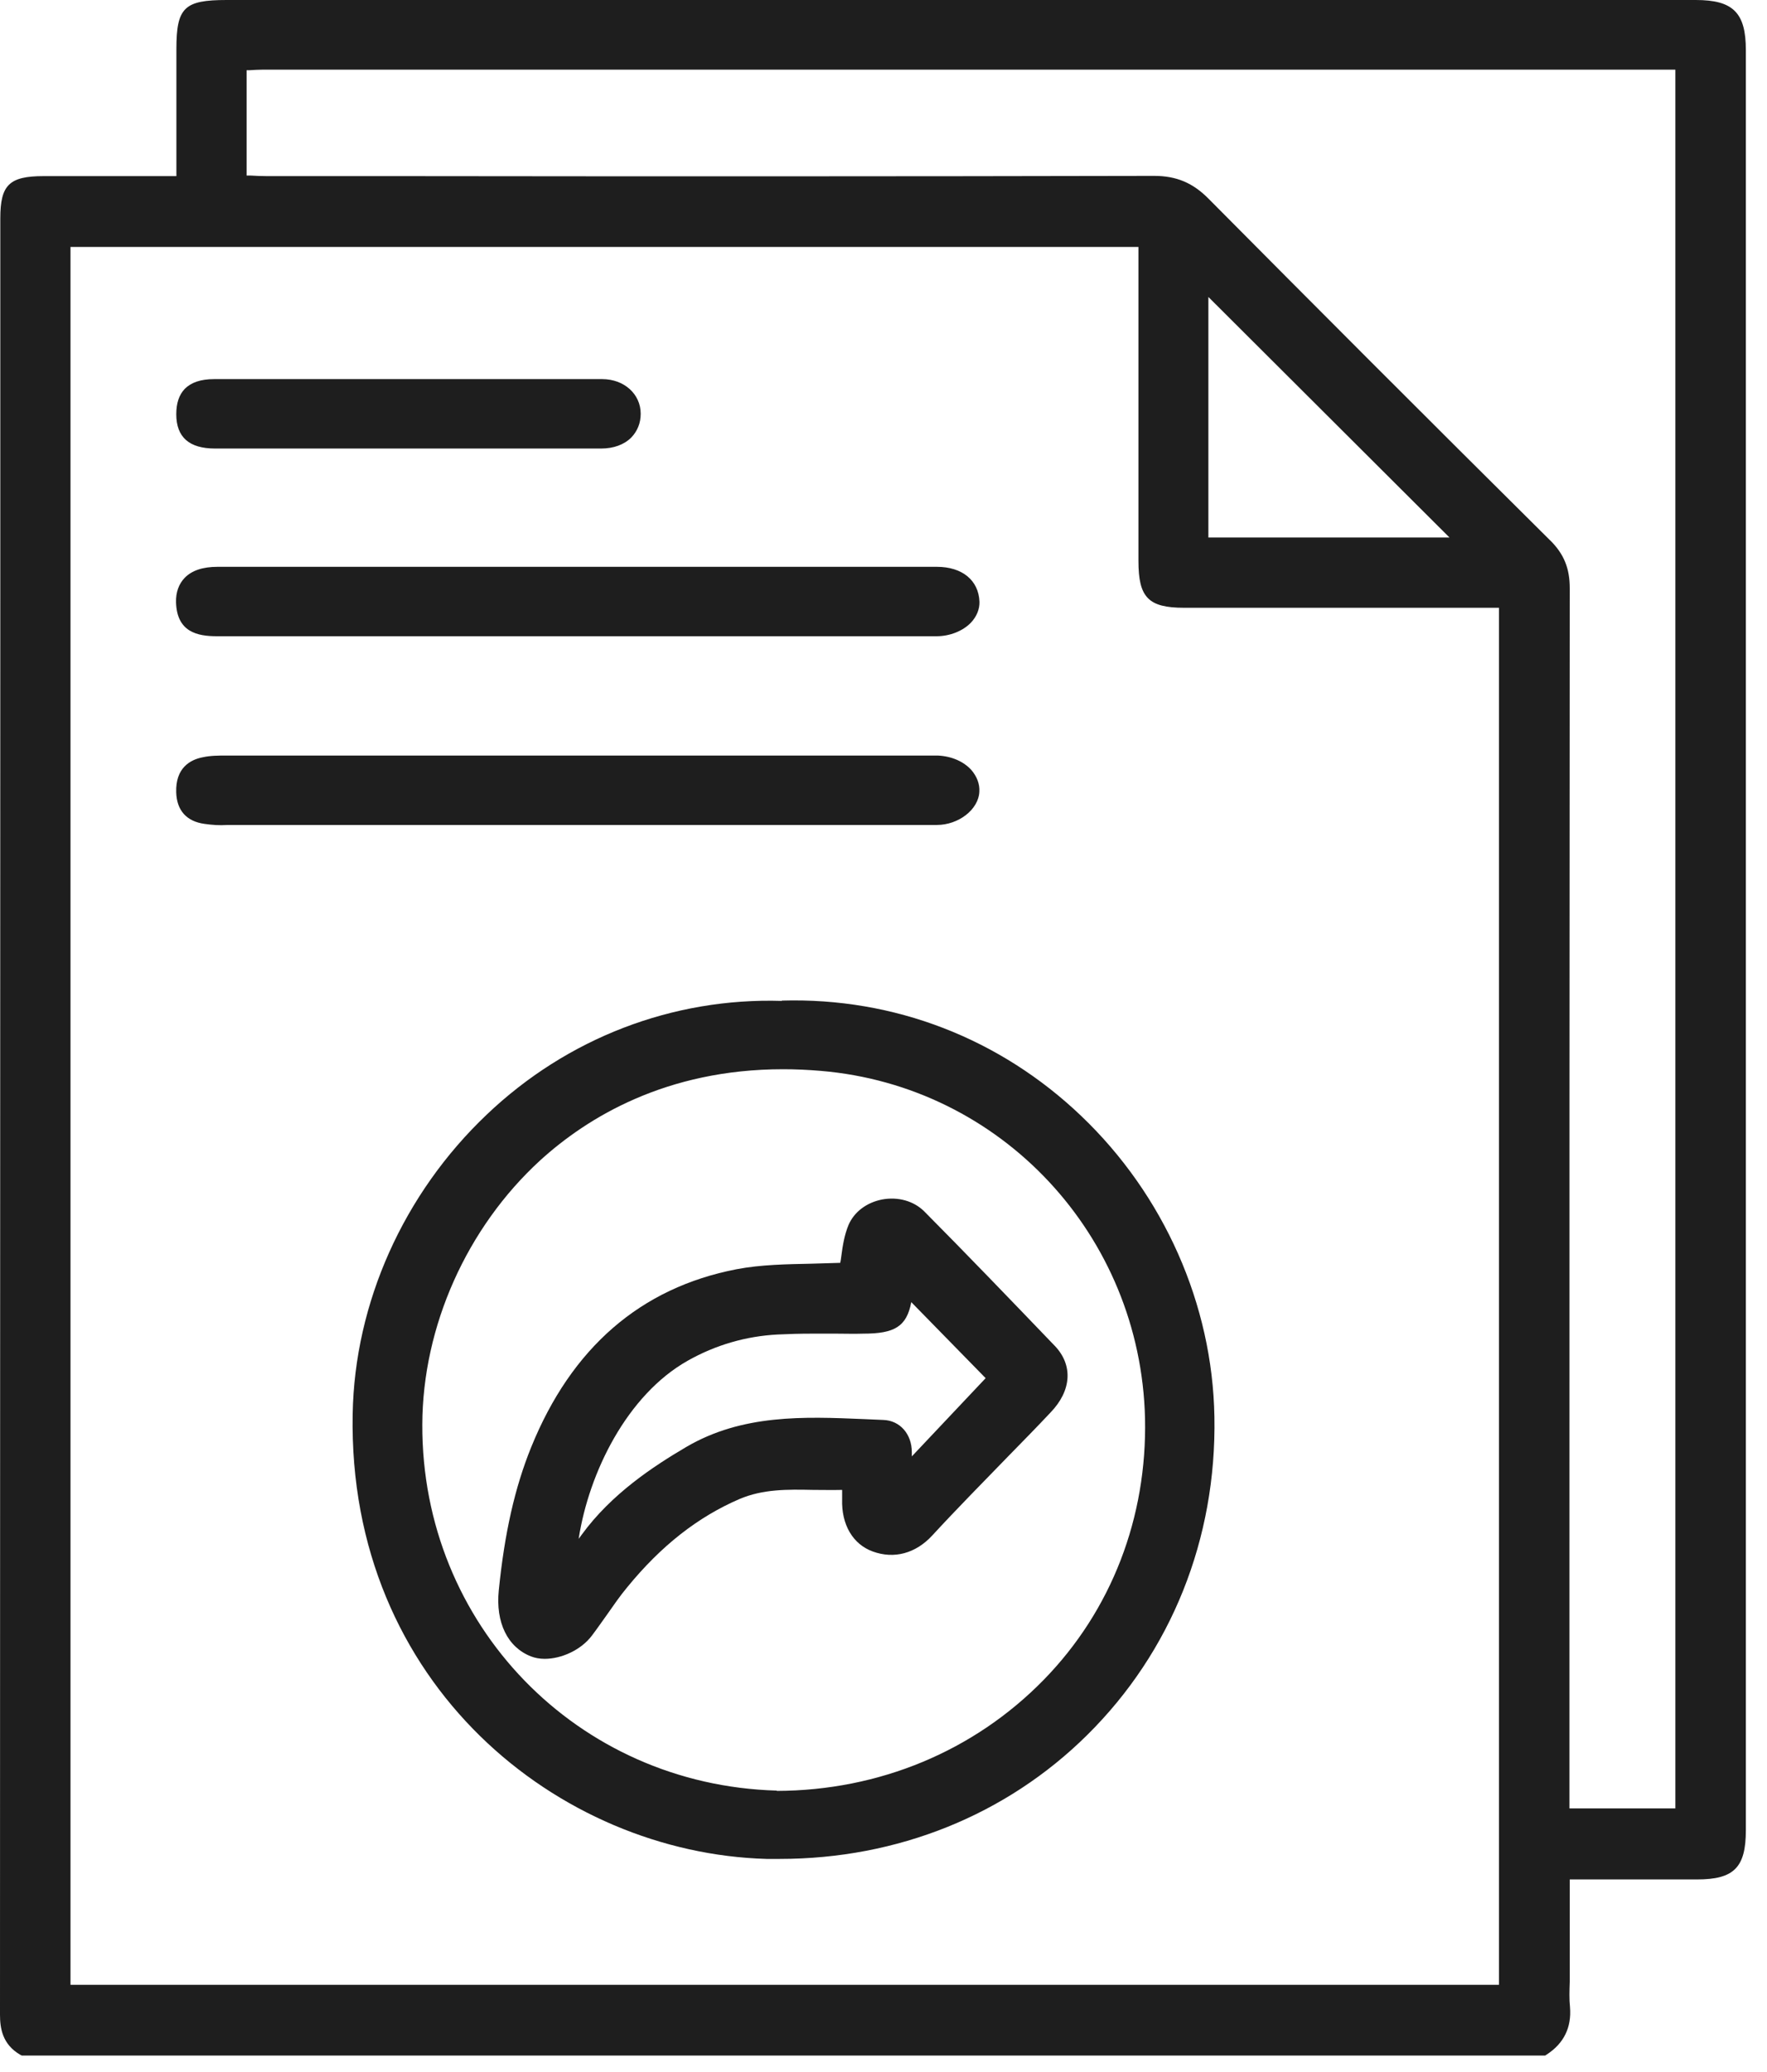
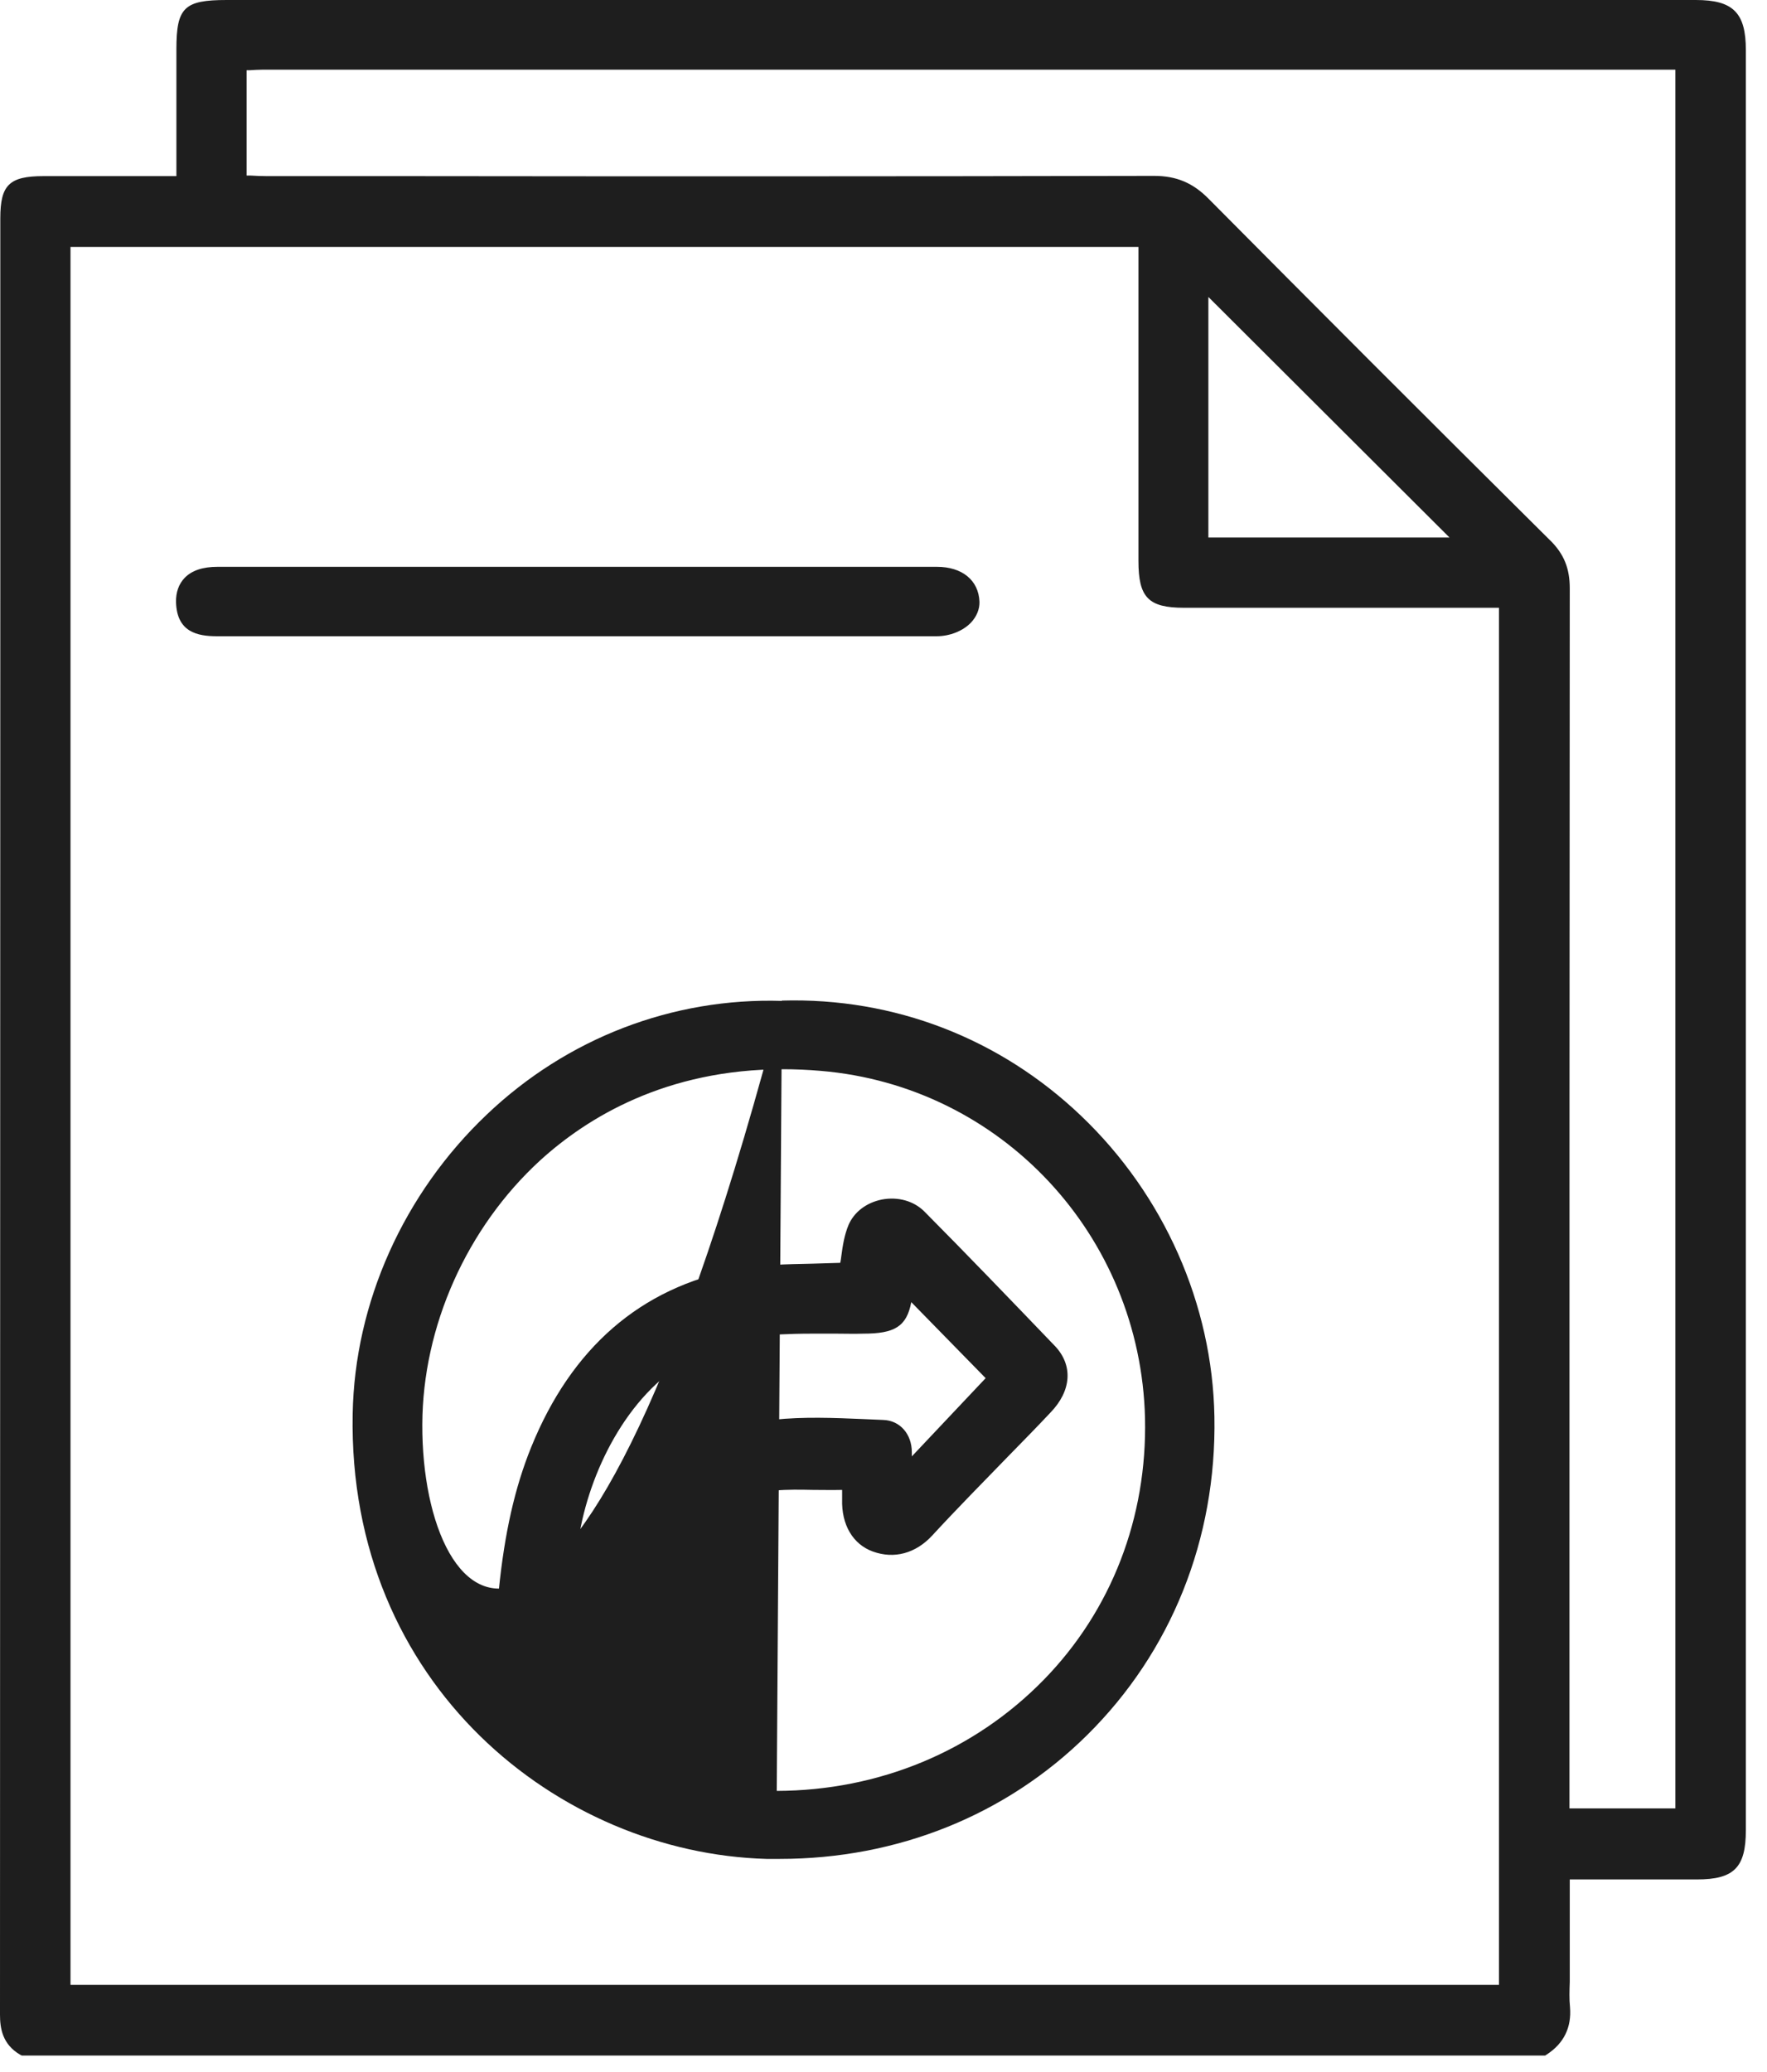
<svg xmlns="http://www.w3.org/2000/svg" width="29" height="34" viewBox="0 0 29 34" fill="none">
  <path d="M27.832 0H3.721C3.022 0 2.895 0.123 2.895 0.808V2.89H2.323C1.779 2.89 1.248 2.89 0.717 2.89C0.15 2.89 0.005 3.035 0.005 3.584V9.791C0.005 17.546 0 25.304 0 33.059C0 33.276 0.036 33.544 0.331 33.716L0.358 33.73H25.359L25.386 33.712C25.667 33.53 25.794 33.267 25.767 32.936C25.753 32.8 25.758 32.664 25.763 32.519C25.763 32.455 25.763 32.387 25.763 32.323V30.84H27.85C28.458 30.84 28.653 30.645 28.653 30.032V0.821C28.653 0.209 28.444 0 27.832 0ZM25.44 8.866C23.358 6.801 21.529 4.968 19.841 3.267C19.578 2.999 19.306 2.886 18.939 2.886C14.823 2.895 10.703 2.895 6.584 2.89H4.378C4.292 2.89 4.206 2.886 4.12 2.881H4.047V1.152H4.097C4.17 1.148 4.242 1.143 4.31 1.143H27.496V29.674H25.758V26.593C25.758 20.948 25.758 15.304 25.763 9.655C25.763 9.324 25.667 9.088 25.436 8.861L25.44 8.866ZM19.832 8.82V4.873L23.789 8.82H19.832ZM24.601 9.973V32.569H1.157V4.052H18.684V9.206C18.684 9.805 18.848 9.973 19.433 9.973H24.601Z" fill="#1E1E1E" />
-   <path d="M12.834 16.424C11.042 16.369 9.309 17.032 7.989 18.289C6.623 19.586 5.82 21.378 5.788 23.203C5.706 27.649 9.177 30.408 12.58 30.503C12.653 30.503 12.726 30.503 12.798 30.503C14.726 30.503 16.514 29.786 17.843 28.47C19.223 27.105 19.967 25.253 19.931 23.248C19.899 21.406 19.105 19.609 17.744 18.311C16.414 17.041 14.677 16.365 12.83 16.419L12.834 16.424ZM12.748 29.382C9.472 29.291 6.918 26.655 6.931 23.375C6.936 21.764 7.662 20.144 8.864 19.042C9.636 18.339 10.929 17.545 12.853 17.545C13.052 17.545 13.256 17.554 13.47 17.572C16.433 17.821 18.719 20.271 18.792 23.271C18.828 24.899 18.243 26.424 17.131 27.563C15.988 28.733 14.431 29.382 12.748 29.387V29.382Z" fill="#1E1E1E" />
+   <path d="M12.834 16.424C11.042 16.369 9.309 17.032 7.989 18.289C6.623 19.586 5.82 21.378 5.788 23.203C5.706 27.649 9.177 30.408 12.58 30.503C12.653 30.503 12.726 30.503 12.798 30.503C14.726 30.503 16.514 29.786 17.843 28.47C19.223 27.105 19.967 25.253 19.931 23.248C19.899 21.406 19.105 19.609 17.744 18.311C16.414 17.041 14.677 16.365 12.83 16.419L12.834 16.424ZC9.472 29.291 6.918 26.655 6.931 23.375C6.936 21.764 7.662 20.144 8.864 19.042C9.636 18.339 10.929 17.545 12.853 17.545C13.052 17.545 13.256 17.554 13.47 17.572C16.433 17.821 18.719 20.271 18.792 23.271C18.828 24.899 18.243 26.424 17.131 27.563C15.988 28.733 14.431 29.382 12.748 29.387V29.382Z" fill="#1E1E1E" />
  <path d="M3.57 10.44C4.482 10.44 5.394 10.44 6.301 10.44H15.371C15.589 10.44 15.803 10.354 15.934 10.218C16.029 10.118 16.079 9.995 16.075 9.873C16.061 9.523 15.793 9.301 15.376 9.301C11.442 9.301 7.504 9.301 3.57 9.301C3.33 9.301 3.148 9.36 3.03 9.483C2.935 9.582 2.885 9.718 2.889 9.882C2.903 10.372 3.239 10.44 3.561 10.44H3.57Z" fill="#1E1E1E" />
-   <path d="M12.43 13.537C13.409 13.537 14.394 13.537 15.374 13.537C15.733 13.537 16.059 13.283 16.073 12.993C16.082 12.866 16.032 12.739 15.941 12.634C15.814 12.494 15.615 12.408 15.392 12.398C15.361 12.398 15.329 12.398 15.297 12.398H15.261C11.409 12.398 7.561 12.398 3.709 12.398C3.586 12.398 3.455 12.398 3.328 12.426C3.119 12.466 2.879 12.603 2.892 13.002C2.901 13.297 3.06 13.478 3.355 13.519C3.482 13.537 3.6 13.546 3.732 13.537H10.964C11.454 13.537 11.944 13.537 12.439 13.537H12.43Z" fill="#1E1E1E" />
-   <path d="M3.528 7.36C3.995 7.36 4.467 7.36 4.934 7.36C5.229 7.36 5.52 7.36 5.815 7.36H6.695H7.602C8.355 7.36 9.113 7.36 9.866 7.36C10.07 7.36 10.243 7.297 10.361 7.179C10.461 7.074 10.515 6.943 10.515 6.789C10.515 6.466 10.243 6.221 9.884 6.221C7.761 6.221 5.638 6.221 3.514 6.221C3.292 6.221 3.138 6.276 3.033 6.38C2.938 6.48 2.893 6.616 2.893 6.798C2.893 7.174 3.106 7.36 3.528 7.36Z" fill="#1E1E1E" />
  <path d="M17.306 22.079C16.539 21.28 15.845 20.559 15.169 19.878C14.996 19.706 14.738 19.634 14.475 19.683C14.221 19.733 14.017 19.888 13.926 20.101C13.858 20.264 13.83 20.441 13.808 20.609C13.803 20.645 13.799 20.686 13.79 20.722C13.635 20.727 13.476 20.732 13.322 20.736C12.914 20.745 12.492 20.75 12.088 20.827C10.514 21.131 9.379 22.115 8.717 23.749C8.449 24.411 8.281 25.155 8.186 26.095C8.132 26.625 8.331 27.029 8.712 27.179C8.78 27.206 8.858 27.22 8.939 27.22C9.216 27.22 9.534 27.075 9.711 26.843C9.797 26.73 9.878 26.612 9.96 26.498C10.065 26.349 10.173 26.19 10.291 26.049C10.85 25.364 11.453 24.892 12.138 24.597C12.524 24.434 12.918 24.439 13.345 24.448C13.499 24.448 13.658 24.452 13.821 24.448C13.821 24.506 13.821 24.552 13.821 24.602C13.808 25.019 13.998 25.341 14.325 25.459C14.674 25.586 15.028 25.491 15.3 25.196C15.709 24.752 16.14 24.316 16.553 23.89C16.784 23.654 17.016 23.418 17.242 23.177C17.587 22.819 17.614 22.401 17.311 22.084L17.306 22.079ZM16.172 22.619L14.965 23.898C14.965 23.876 14.965 23.853 14.965 23.831C14.965 23.531 14.77 23.309 14.497 23.3L14.175 23.286C13.195 23.245 12.183 23.204 11.262 23.744C10.722 24.062 10.037 24.511 9.547 25.183C9.529 25.205 9.516 25.228 9.497 25.251C9.665 24.162 10.291 22.891 11.285 22.329C11.743 22.07 12.242 21.925 12.764 21.898C12.946 21.889 13.132 21.884 13.318 21.884C13.458 21.884 13.599 21.884 13.735 21.884C13.876 21.884 14.021 21.889 14.166 21.884C14.679 21.884 14.879 21.771 14.956 21.367L16.176 22.614L16.172 22.619Z" fill="#1E1E1E" />
</svg>